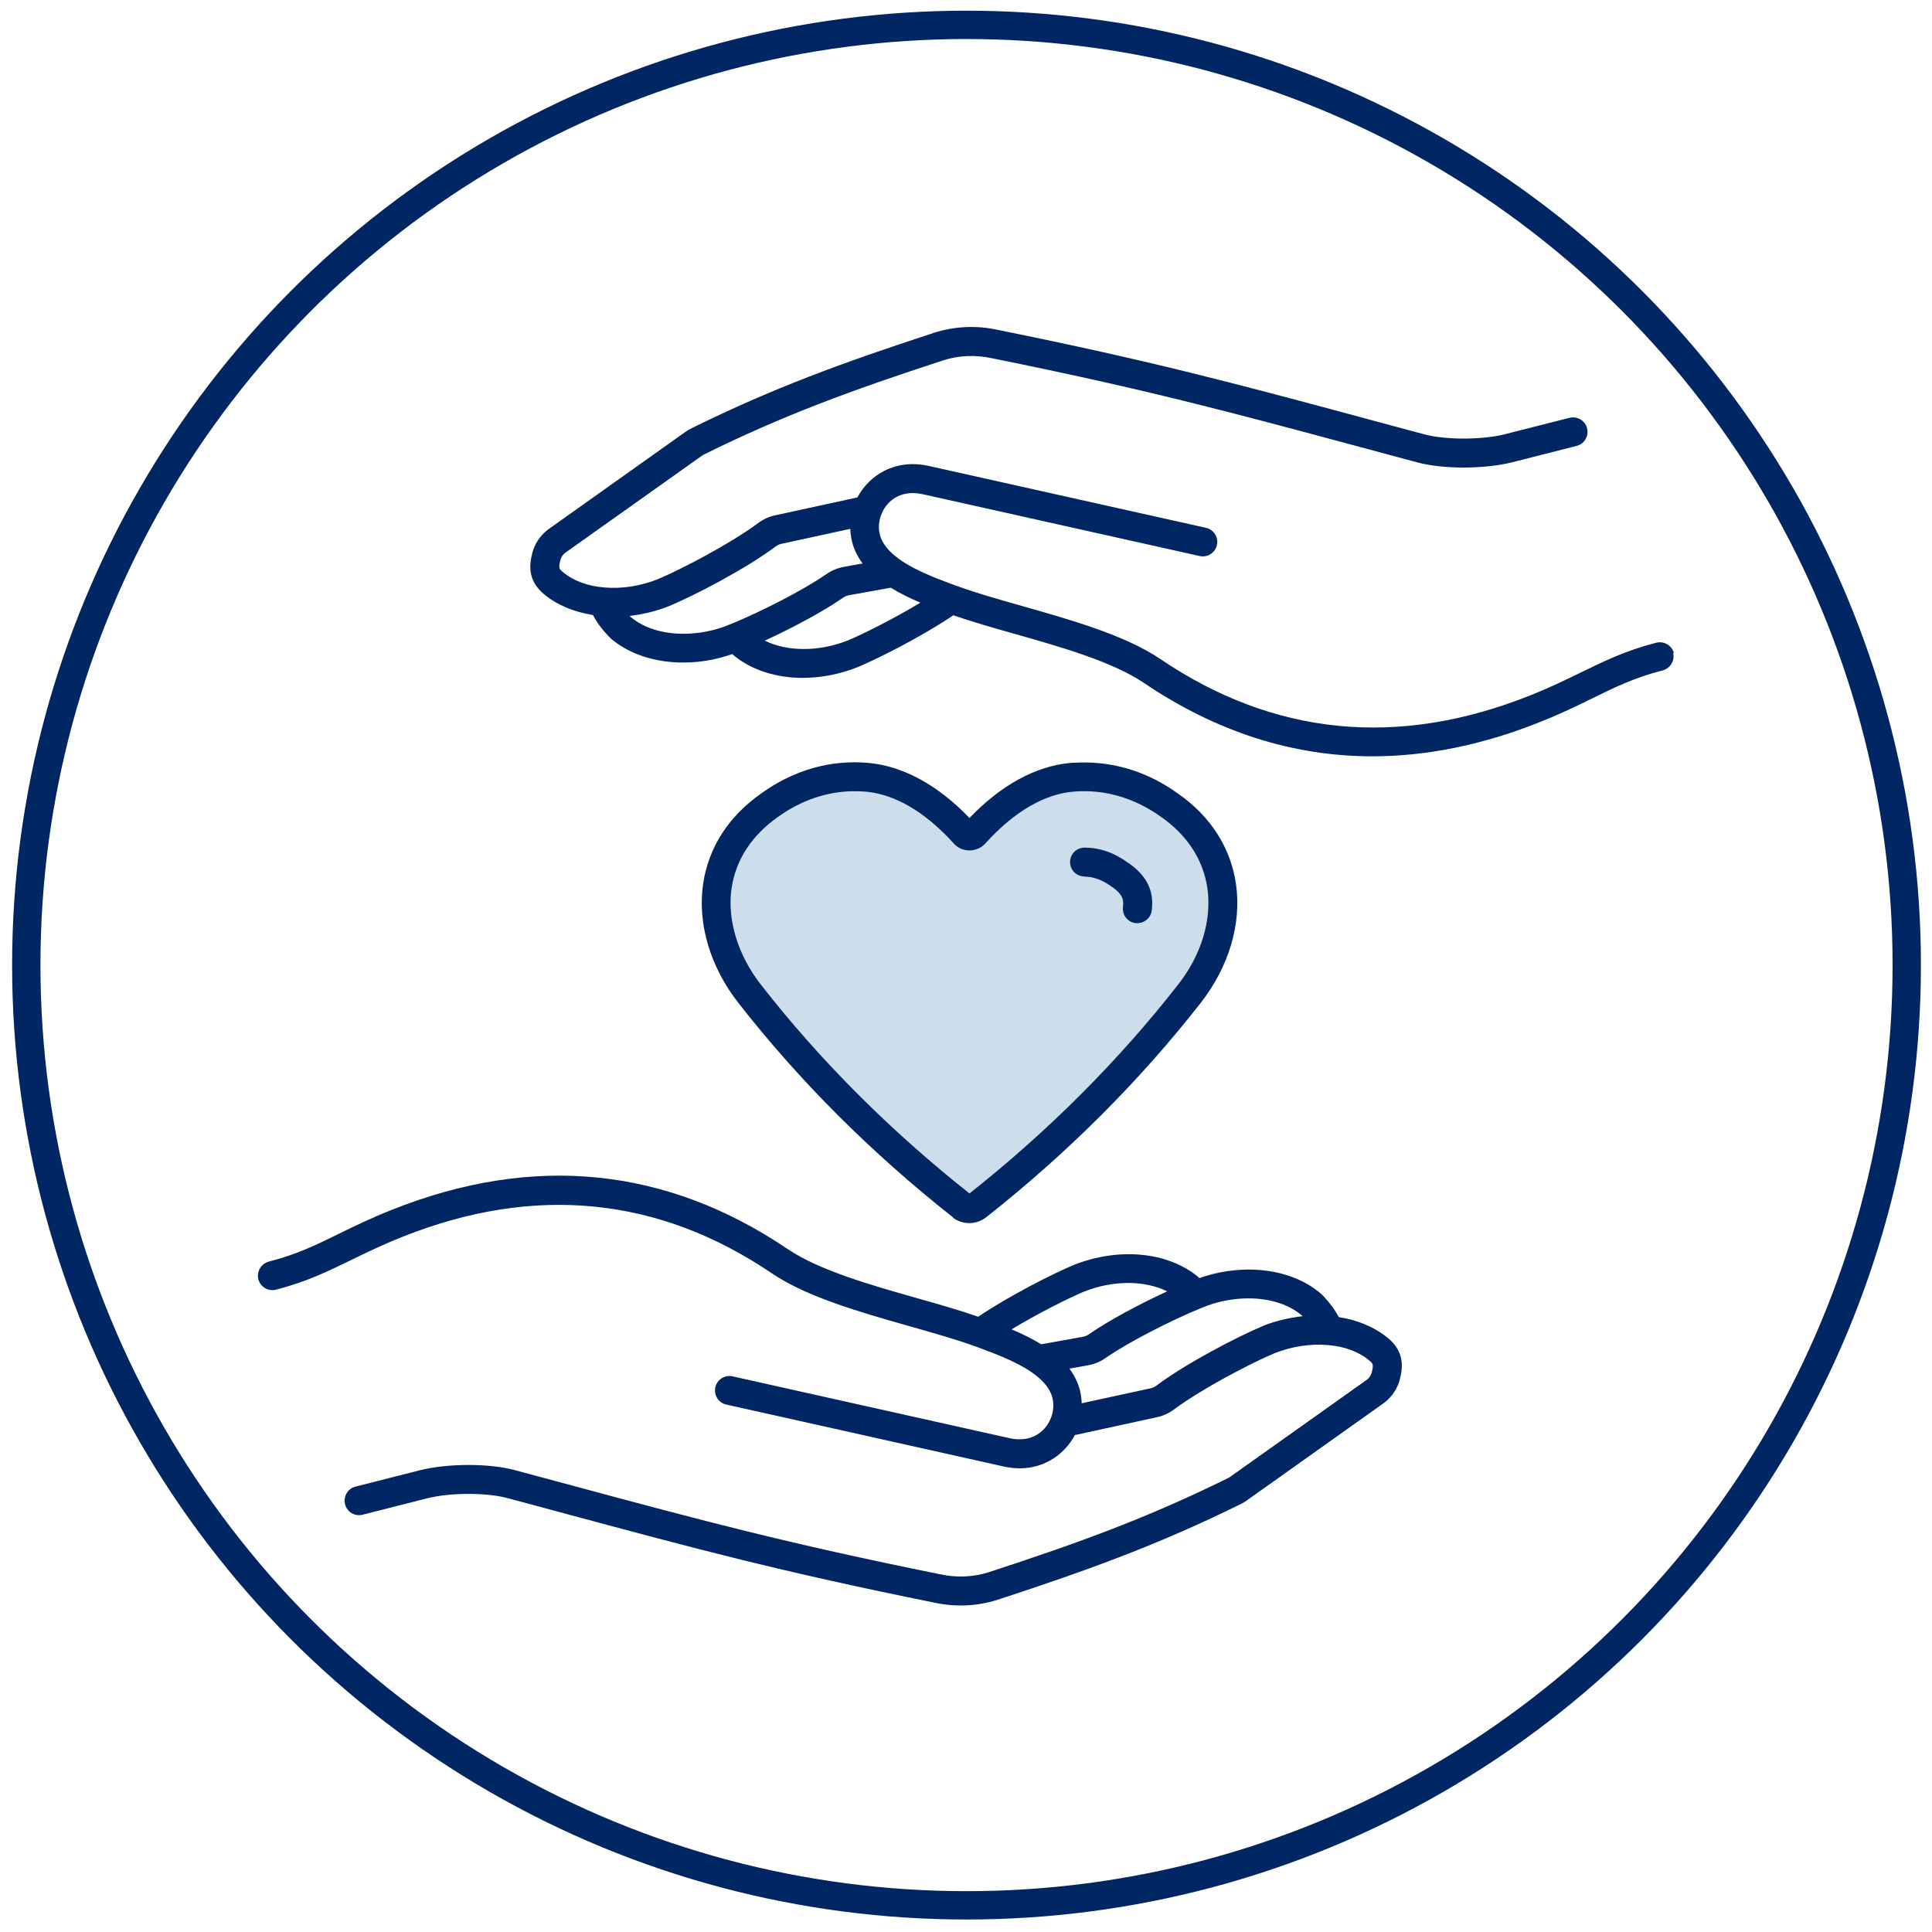
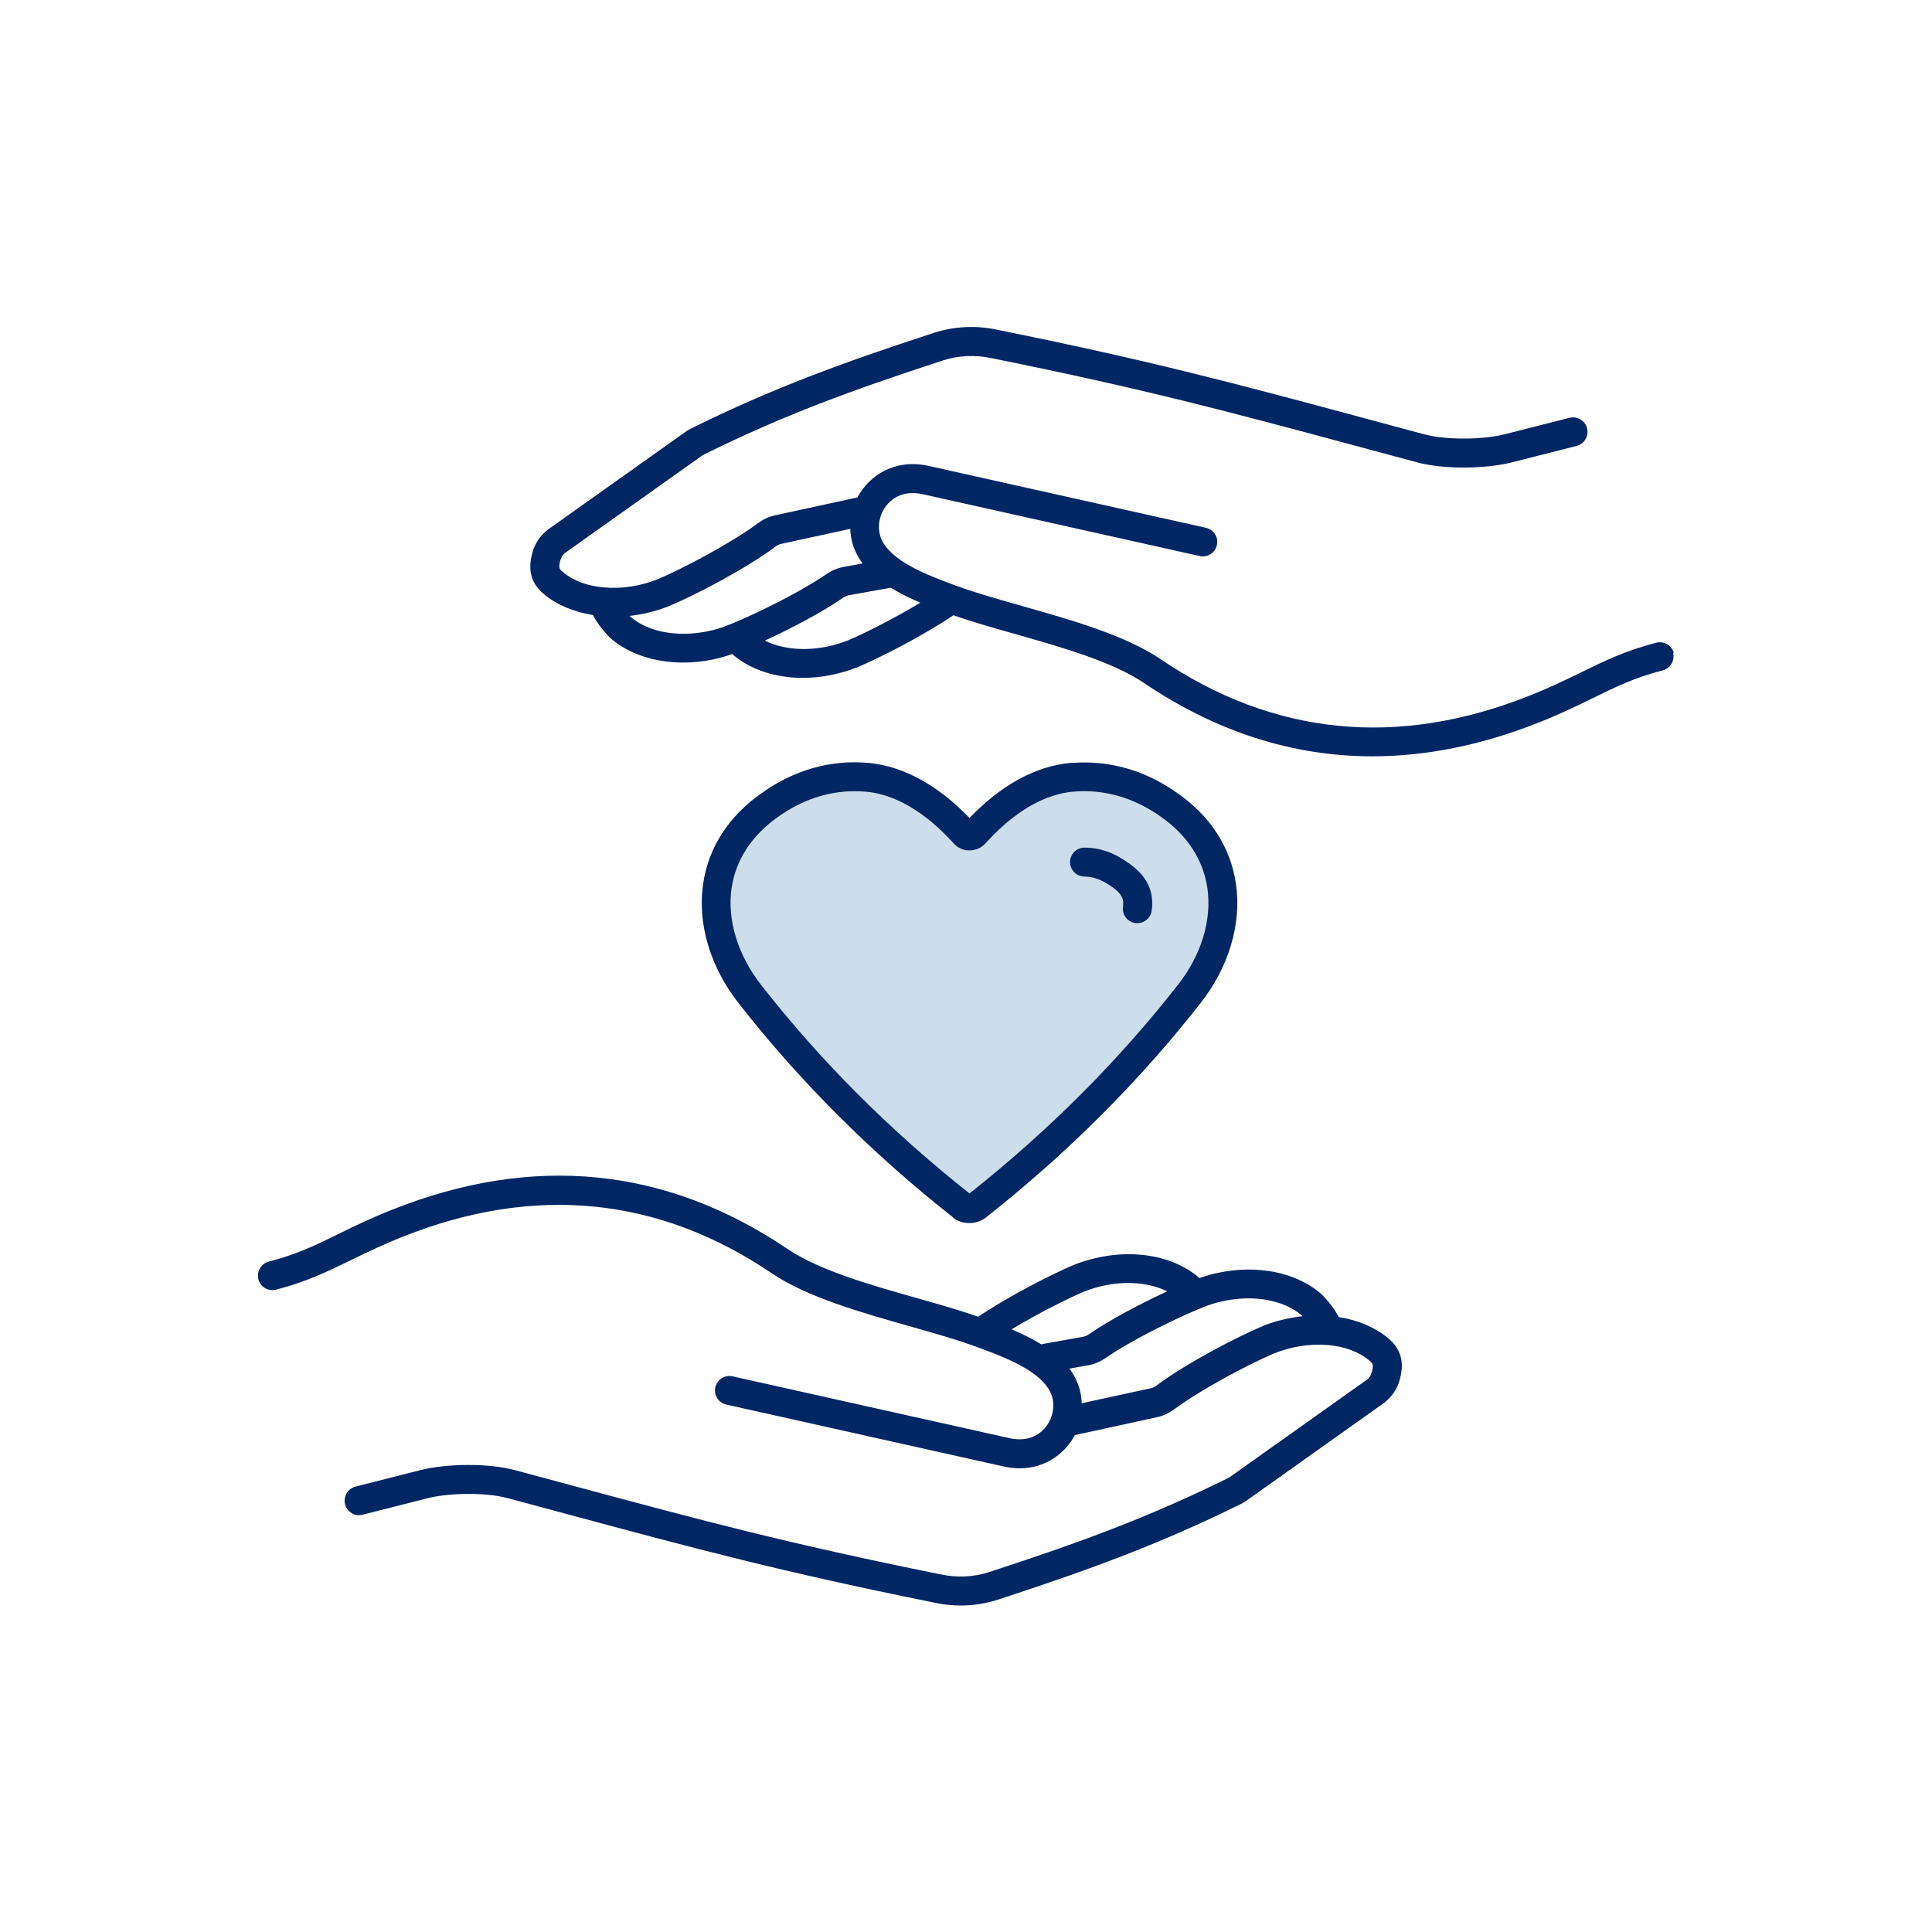
<svg xmlns="http://www.w3.org/2000/svg" viewBox="0 0 150 150">
  <defs>
    <style>
      .cls-1 {
        fill: none;
        stroke: #002663;
        stroke-miterlimit: 10;
        stroke-width: 2.2px;
      }

      .cls-2 {
        fill: #002663;
      }

      .cls-2, .cls-3 {
        stroke-width: 0px;
      }

      .cls-3 {
        fill: #ccddeb;
      }
    </style>
  </defs>
  <g id="cercle">
-     <circle class="cls-1" cx="75.04" cy="74.93" r="73" />
-   </g>
+     </g>
  <g id="Calque_4" data-name="Calque 4">
    <g>
      <path class="cls-3" d="M75.26,93.84c-.22,0-.42-.07-.58-.18-6.38-5.03-11.89-10.59-16.48-16.46-3.7-4.7-3.73-10.97,1.51-14.66,2.33-1.68,4.97-2.43,7.66-2.17,2.75.27,5.25,1.97,7.25,4.12.09.09.17.19.26.28.09.1.23.16.37.16s.27-.06.36-.16c.09-.09.17-.19.26-.28,2-2.16,4.5-3.85,7.25-4.12,2.7-.26,5.34.49,7.66,2.17,5.25,3.68,5.21,9.95,1.51,14.66-4.59,5.87-10.1,11.43-16.48,16.46-.15.12-.36.18-.58.18Z" />
      <g>
        <path class="cls-2" d="M73.99,94.54c.35.27.8.42,1.27.42s.91-.15,1.28-.43c6.33-4.99,11.93-10.59,16.67-16.65,2.2-2.8,3.2-6.17,2.75-9.25-.41-2.82-1.97-5.25-4.49-7.01-.32-.23-.64-.44-.97-.64-2.19-1.32-4.6-1.91-7.07-1.76-.13,0-.26,0-.39.02,0,0,0,0,0,0-2.67.26-5.35,1.74-7.77,4.27-2.42-2.53-5.11-4.01-7.77-4.27-2.97-.29-5.88.54-8.41,2.37-2.53,1.78-4.09,4.2-4.5,7.02-.45,3.08.55,6.45,2.75,9.25,4.73,6.06,10.34,11.66,16.67,16.65ZM56.8,68.96c.32-2.19,1.56-4.09,3.58-5.52,1.83-1.32,3.87-2.01,5.97-2.01.31,0,.62.01.93.04,2.76.27,5.08,2.2,6.57,3.8l.23.25c.61.66,1.72.69,2.39,0,.08-.09.16-.18.26-.28,1.46-1.57,3.77-3.5,6.53-3.77,2.41-.23,4.8.45,6.91,1.97,2.01,1.41,3.25,3.32,3.57,5.51.36,2.47-.47,5.22-2.3,7.53-4.6,5.88-10.04,11.33-16.17,16.18-6.14-4.86-11.58-10.3-16.17-16.18-1.82-2.32-2.66-5.07-2.3-7.54Z" />
        <path class="cls-2" d="M84.19,68.06c.69,0,1.4.25,2.13.79l.04.02c.75.53.81.92.83,1.08.02.13.02.28,0,.46-.08.62.35,1.18.97,1.26.05,0,.1,0,.15,0,.56,0,1.04-.41,1.11-.98.05-.39.05-.75,0-1.08-.14-1-.72-1.84-1.8-2.61h-.02c-1.08-.8-2.22-1.19-3.4-1.19-.62,0-1.12.5-1.12,1.12s.5,1.12,1.12,1.12Z" />
        <path class="cls-2" d="M107.7,103.83s0,0,0,0c0,0,0,0,0,0,0,0,0,0,0,0,0,0,0,0-.01,0-1.02-.82-2.31-1.35-3.75-1.57-.29-.56-.66-1.06-1.17-1.61-.1-.1-.2-.2-.32-.3-1.9-1.57-4.81-2.15-7.78-1.55-.54.11-1.05.26-1.55.43-.05-.04-.09-.09-.14-.13-2.37-1.92-6.14-2.27-9.64-.88-1.61.68-4.96,2.37-7.39,4.01-1.41-.49-3.01-.95-4.71-1.43-3.57-1.01-7.61-2.16-10.05-3.8-9.45-6.4-19.79-7.44-30.74-3.08-1.67.66-3,1.31-4.16,1.88-1.75.86-3.26,1.6-5.42,2.15-.6.16-.96.77-.81,1.37.15.6.76.96,1.37.81,2.38-.61,4.06-1.44,5.85-2.31,1.19-.58,2.42-1.18,4.01-1.81,10.22-4.06,19.86-3.1,28.65,2.86,2.74,1.85,6.96,3.04,10.69,4.1,1.86.53,3.61,1.02,5.05,1.55.01,0,.03,0,.04.01.01,0,.02,0,.03.01l.11.04c1.34.5,3,1.11,4.22,1.95.97.67,1.52,1.37,1.66,2.14.08.44.04.9-.12,1.35-.36,1.01-1.42,2.04-3.24,1.64l-21.5-4.8c-.61-.14-1.21.25-1.34.85-.14.61.25,1.21.85,1.34l21.5,4.8c.44.1.87.15,1.27.15,2.04,0,3.55-1.18,4.29-2.58l6.38-1.39c.48-.1.93-.31,1.33-.61,2.17-1.61,5.99-3.6,7.78-4.35,1.33-.53,2.8-.76,4.15-.64,1.28.1,2.39.51,3.21,1.19,0,0,0,0,0,0,0,0,0,0,0,0,.3.25.36.31.2.94-.06.22-.19.42-.36.55l-10.63,7.55c-.05.04-.11.07-.17.1-6.21,3.07-11.49,4.99-18.52,7.29-1.22.4-2.55.46-3.86.17-11.88-2.4-18.38-4.15-28.23-6.8-1.5-.4-3.08-.83-4.76-1.28-2-.54-5.23-.53-7.37.01l-5,1.27c-.6.15-.96.76-.81,1.37.15.6.76.97,1.37.81l5-1.27c1.76-.45,4.61-.46,6.23-.02,1.68.45,3.26.87,4.76,1.28,9.89,2.66,16.42,4.42,28.35,6.83.7.16,1.41.23,2.11.23,1,0,1.98-.16,2.92-.47,7.12-2.33,12.49-4.29,18.81-7.41.17-.08.33-.18.48-.29l10.68-7.59c.59-.47,1-1.09,1.18-1.79.25-.95.36-2.18-.95-3.24ZM84.17,100.28c2.26-.9,4.71-.88,6.45-.02-2.08.96-4.49,2.23-6.07,3.33-.15.1-.31.17-.48.2l-3.23.58c-.73-.45-1.52-.83-2.3-1.16,2.02-1.22,4.35-2.39,5.62-2.93ZM98.06,102.95c-1.97.82-5.94,2.88-8.28,4.63-.14.1-.29.18-.46.21l-5.34,1.16c0-.24-.03-.48-.07-.71-.13-.71-.43-1.37-.88-1.98l1.45-.26c.48-.09.93-.27,1.35-.56,1.86-1.29,5.11-2.92,7.25-3.81.01,0,.02,0,.03-.01.24-.1.47-.19.65-.26.42-.15.88-.28,1.34-.37,2.31-.46,4.52-.05,5.9,1.08.05.04.09.09.13.12,0,0,0,0,0,0-1.04.12-2.09.36-3.07.75Z" />
        <path class="cls-2" d="M129.96,50.71c-.15-.6-.77-.96-1.37-.81-2.38.61-4.06,1.44-5.85,2.31-1.19.58-2.42,1.18-4.01,1.81-10.22,4.06-19.86,3.1-28.65-2.86-2.74-1.85-6.96-3.04-10.69-4.1-1.86-.53-3.61-1.02-5.05-1.55-.01,0-.03,0-.04-.01-.01,0-.02,0-.03-.01l-.11-.04c-1.34-.5-3-1.11-4.22-1.95-.97-.67-1.52-1.37-1.66-2.14-.08-.44-.04-.9.12-1.35.36-1.01,1.42-2.04,3.24-1.64l21.5,4.8c.61.14,1.21-.25,1.34-.85.14-.61-.25-1.21-.85-1.34l-21.5-4.8c-2.69-.6-4.67.76-5.56,2.44l-6.39,1.39c-.48.1-.93.31-1.33.61-2.17,1.61-5.99,3.6-7.78,4.35-1.33.53-2.8.76-4.15.64-1.28-.1-2.39-.51-3.21-1.19,0,0,0,0,0,0,0,0,0,0,0,0-.3-.25-.36-.31-.2-.94.06-.22.19-.42.36-.55l10.63-7.55c.05-.04.11-.07.17-.1,6.21-3.07,11.49-4.99,18.52-7.29,1.22-.4,2.54-.46,3.86-.17,11.88,2.4,18.38,4.15,28.23,6.8,1.5.4,3.08.83,4.76,1.28,2,.54,5.23.53,7.37-.01l5-1.27c.6-.15.96-.76.81-1.37-.15-.6-.76-.96-1.37-.81l-5,1.27c-1.76.45-4.61.45-6.23.02-1.68-.45-3.26-.87-4.76-1.28-9.89-2.66-16.42-4.42-28.35-6.83-1.69-.38-3.43-.29-5.03.23-7.12,2.33-12.49,4.29-18.81,7.41-.17.08-.33.18-.48.29l-10.68,7.59c-.59.47-1,1.09-1.18,1.79-.25.95-.36,2.18.95,3.24,0,0,0,0,0,0,0,0,0,0,0,0,0,0,0,0,0,0,0,0,0,0,0,0,1.02.83,2.32,1.35,3.76,1.58.29.56.66,1.06,1.17,1.61.1.1.2.2.32.3,1.41,1.16,3.38,1.78,5.51,1.78.74,0,1.5-.07,2.27-.23.54-.11,1.05-.26,1.55-.43.05.04.09.09.14.13,1.4,1.14,3.3,1.72,5.33,1.72,1.4,0,2.88-.28,4.3-.85,1.61-.68,4.96-2.37,7.39-4.01,1.41.49,3.01.95,4.71,1.43,3.57,1.01,7.61,2.16,10.05,3.8,5.63,3.81,11.57,5.72,17.77,5.72,4.21,0,8.54-.88,12.96-2.64,1.67-.66,3-1.31,4.16-1.88,1.75-.86,3.26-1.6,5.42-2.15.6-.16.96-.77.81-1.37ZM54.91,49.02c-2.31.46-4.52.06-5.9-1.08-.05-.04-.09-.09-.13-.12,1.04-.12,2.08-.37,3.06-.76,1.97-.82,5.94-2.88,8.28-4.63.14-.1.29-.18.46-.21l5.34-1.16c0,.24.03.48.07.71.13.71.43,1.37.88,1.98l-1.45.26c-.48.09-.93.27-1.35.56-1.86,1.29-5.11,2.92-7.25,3.81-.01,0-.02,0-.03.01-.24.1-.47.19-.65.26-.42.15-.88.28-1.34.37ZM65.83,49.72c-2.26.9-4.71.88-6.45.02,2.08-.96,4.49-2.23,6.07-3.33.15-.1.31-.17.48-.2l3.23-.58c.73.45,1.52.83,2.3,1.16-2.02,1.22-4.35,2.39-5.62,2.93Z" />
      </g>
    </g>
  </g>
</svg>